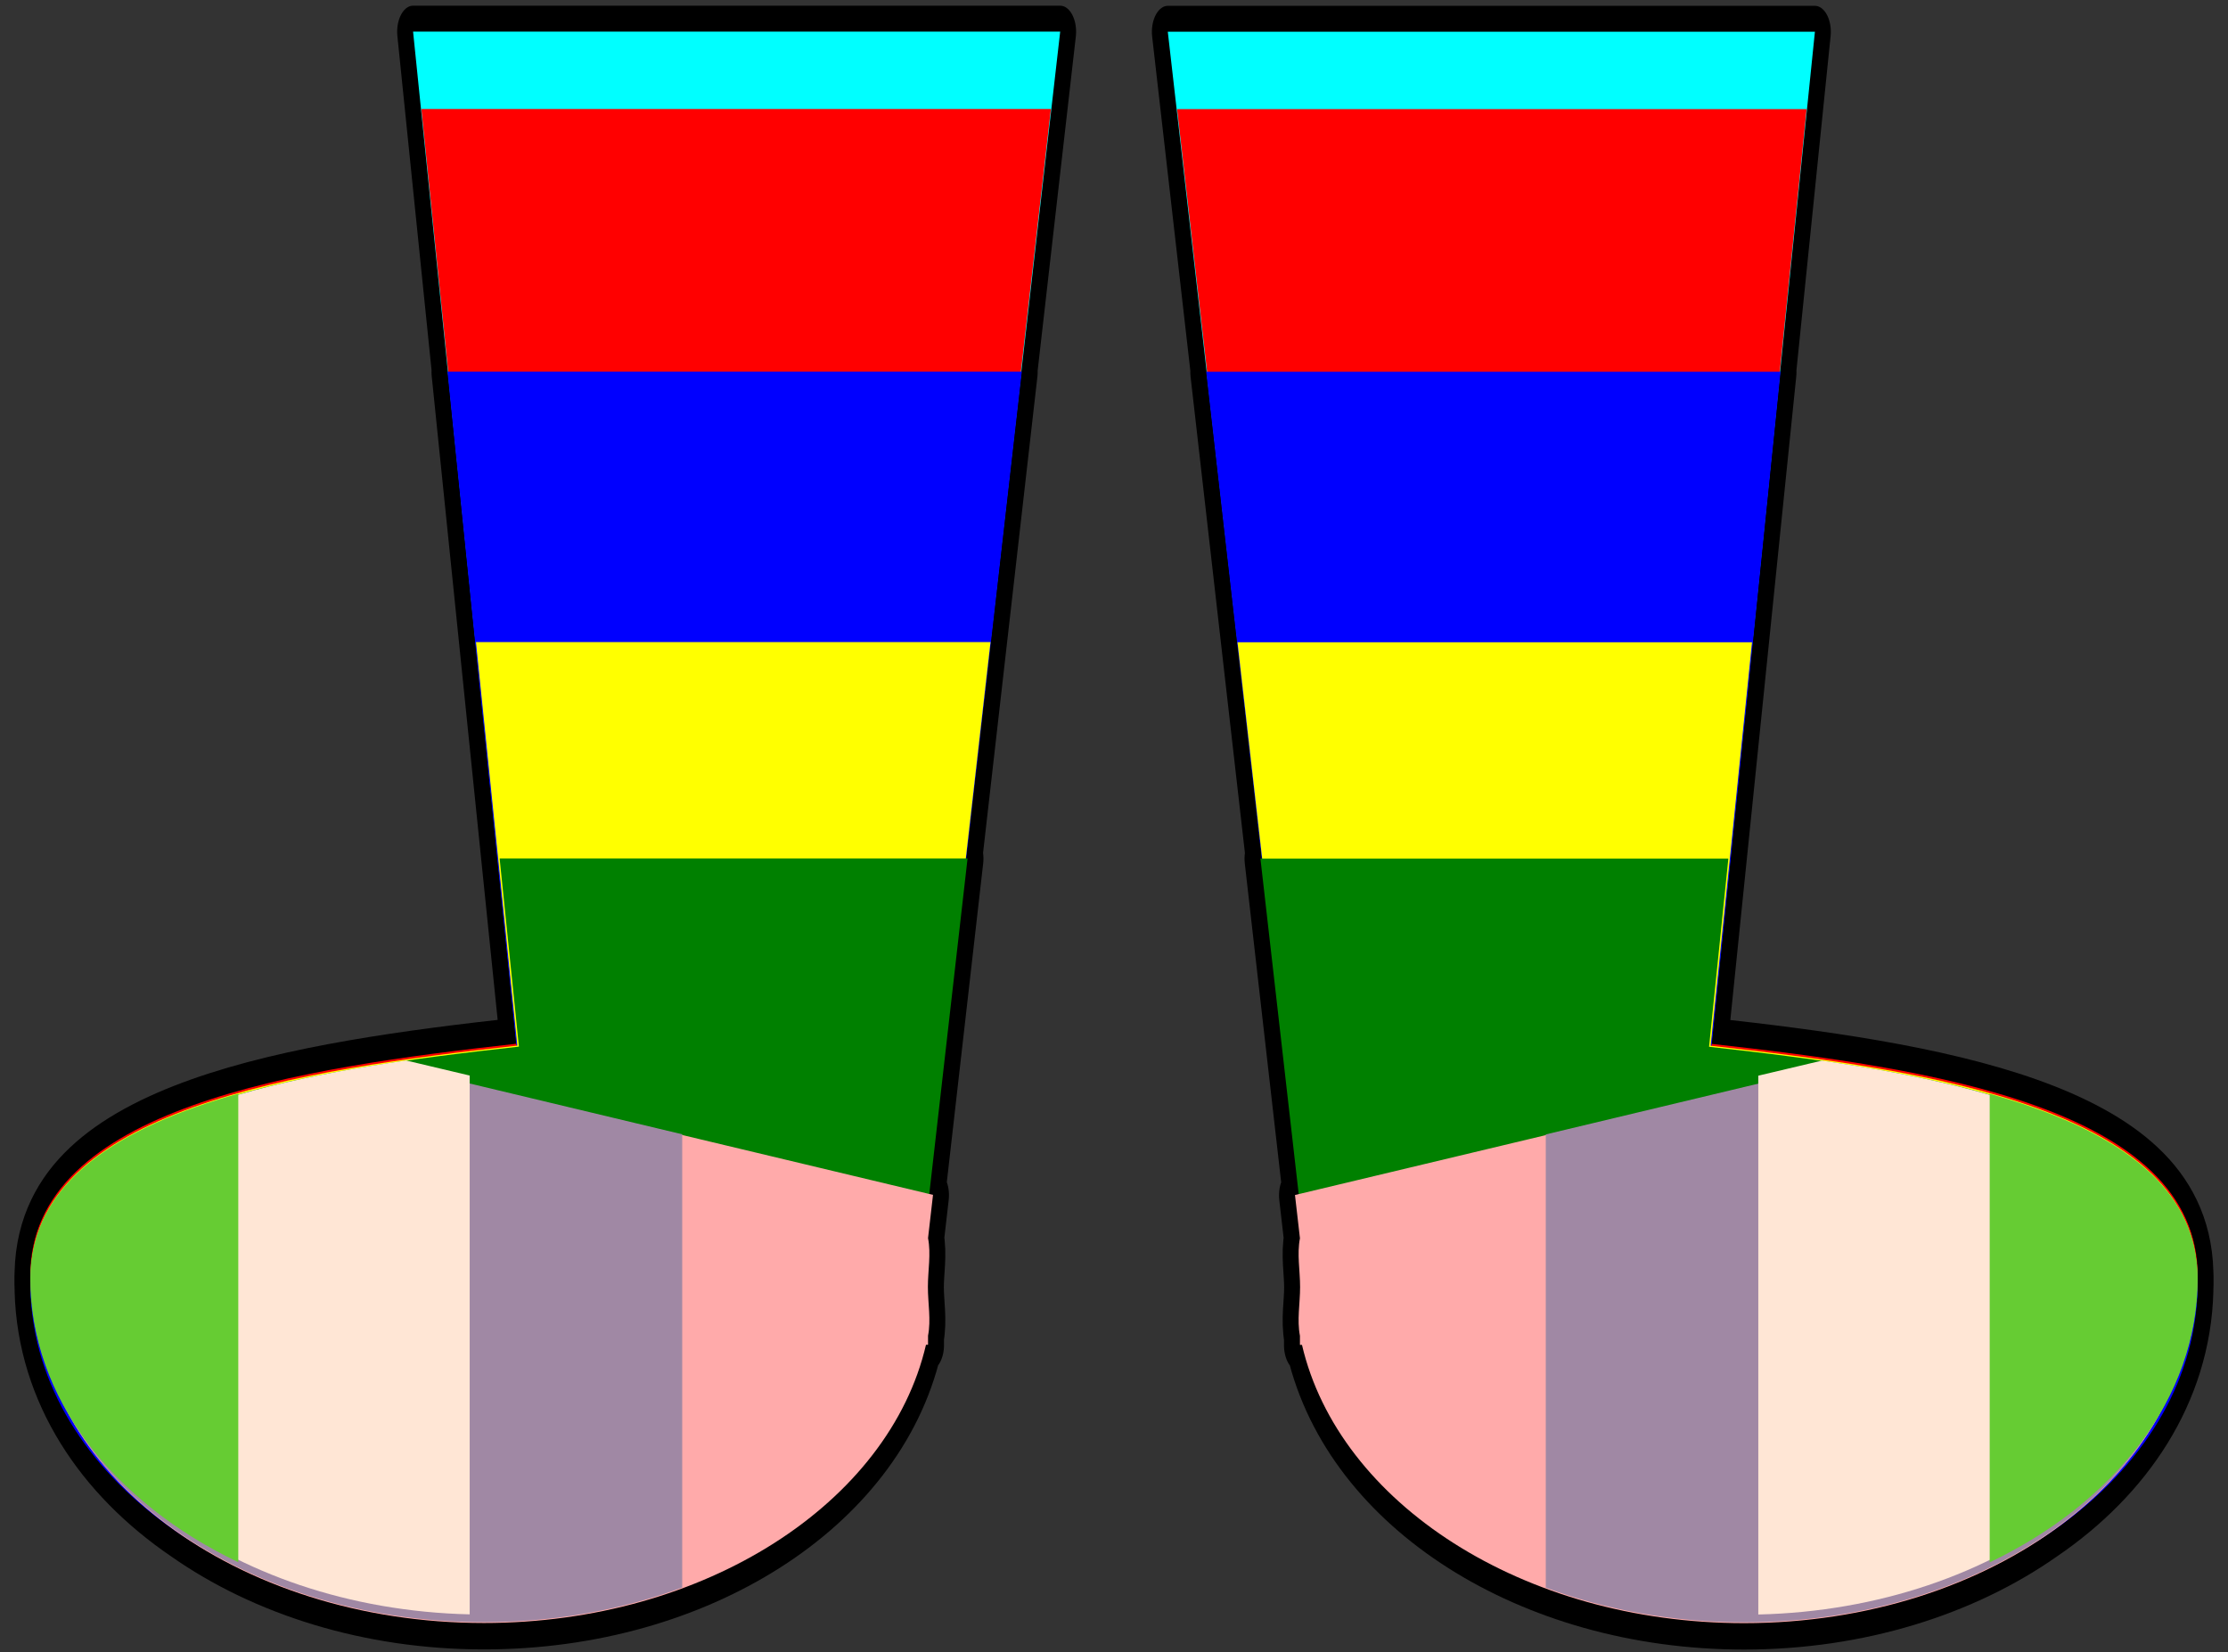
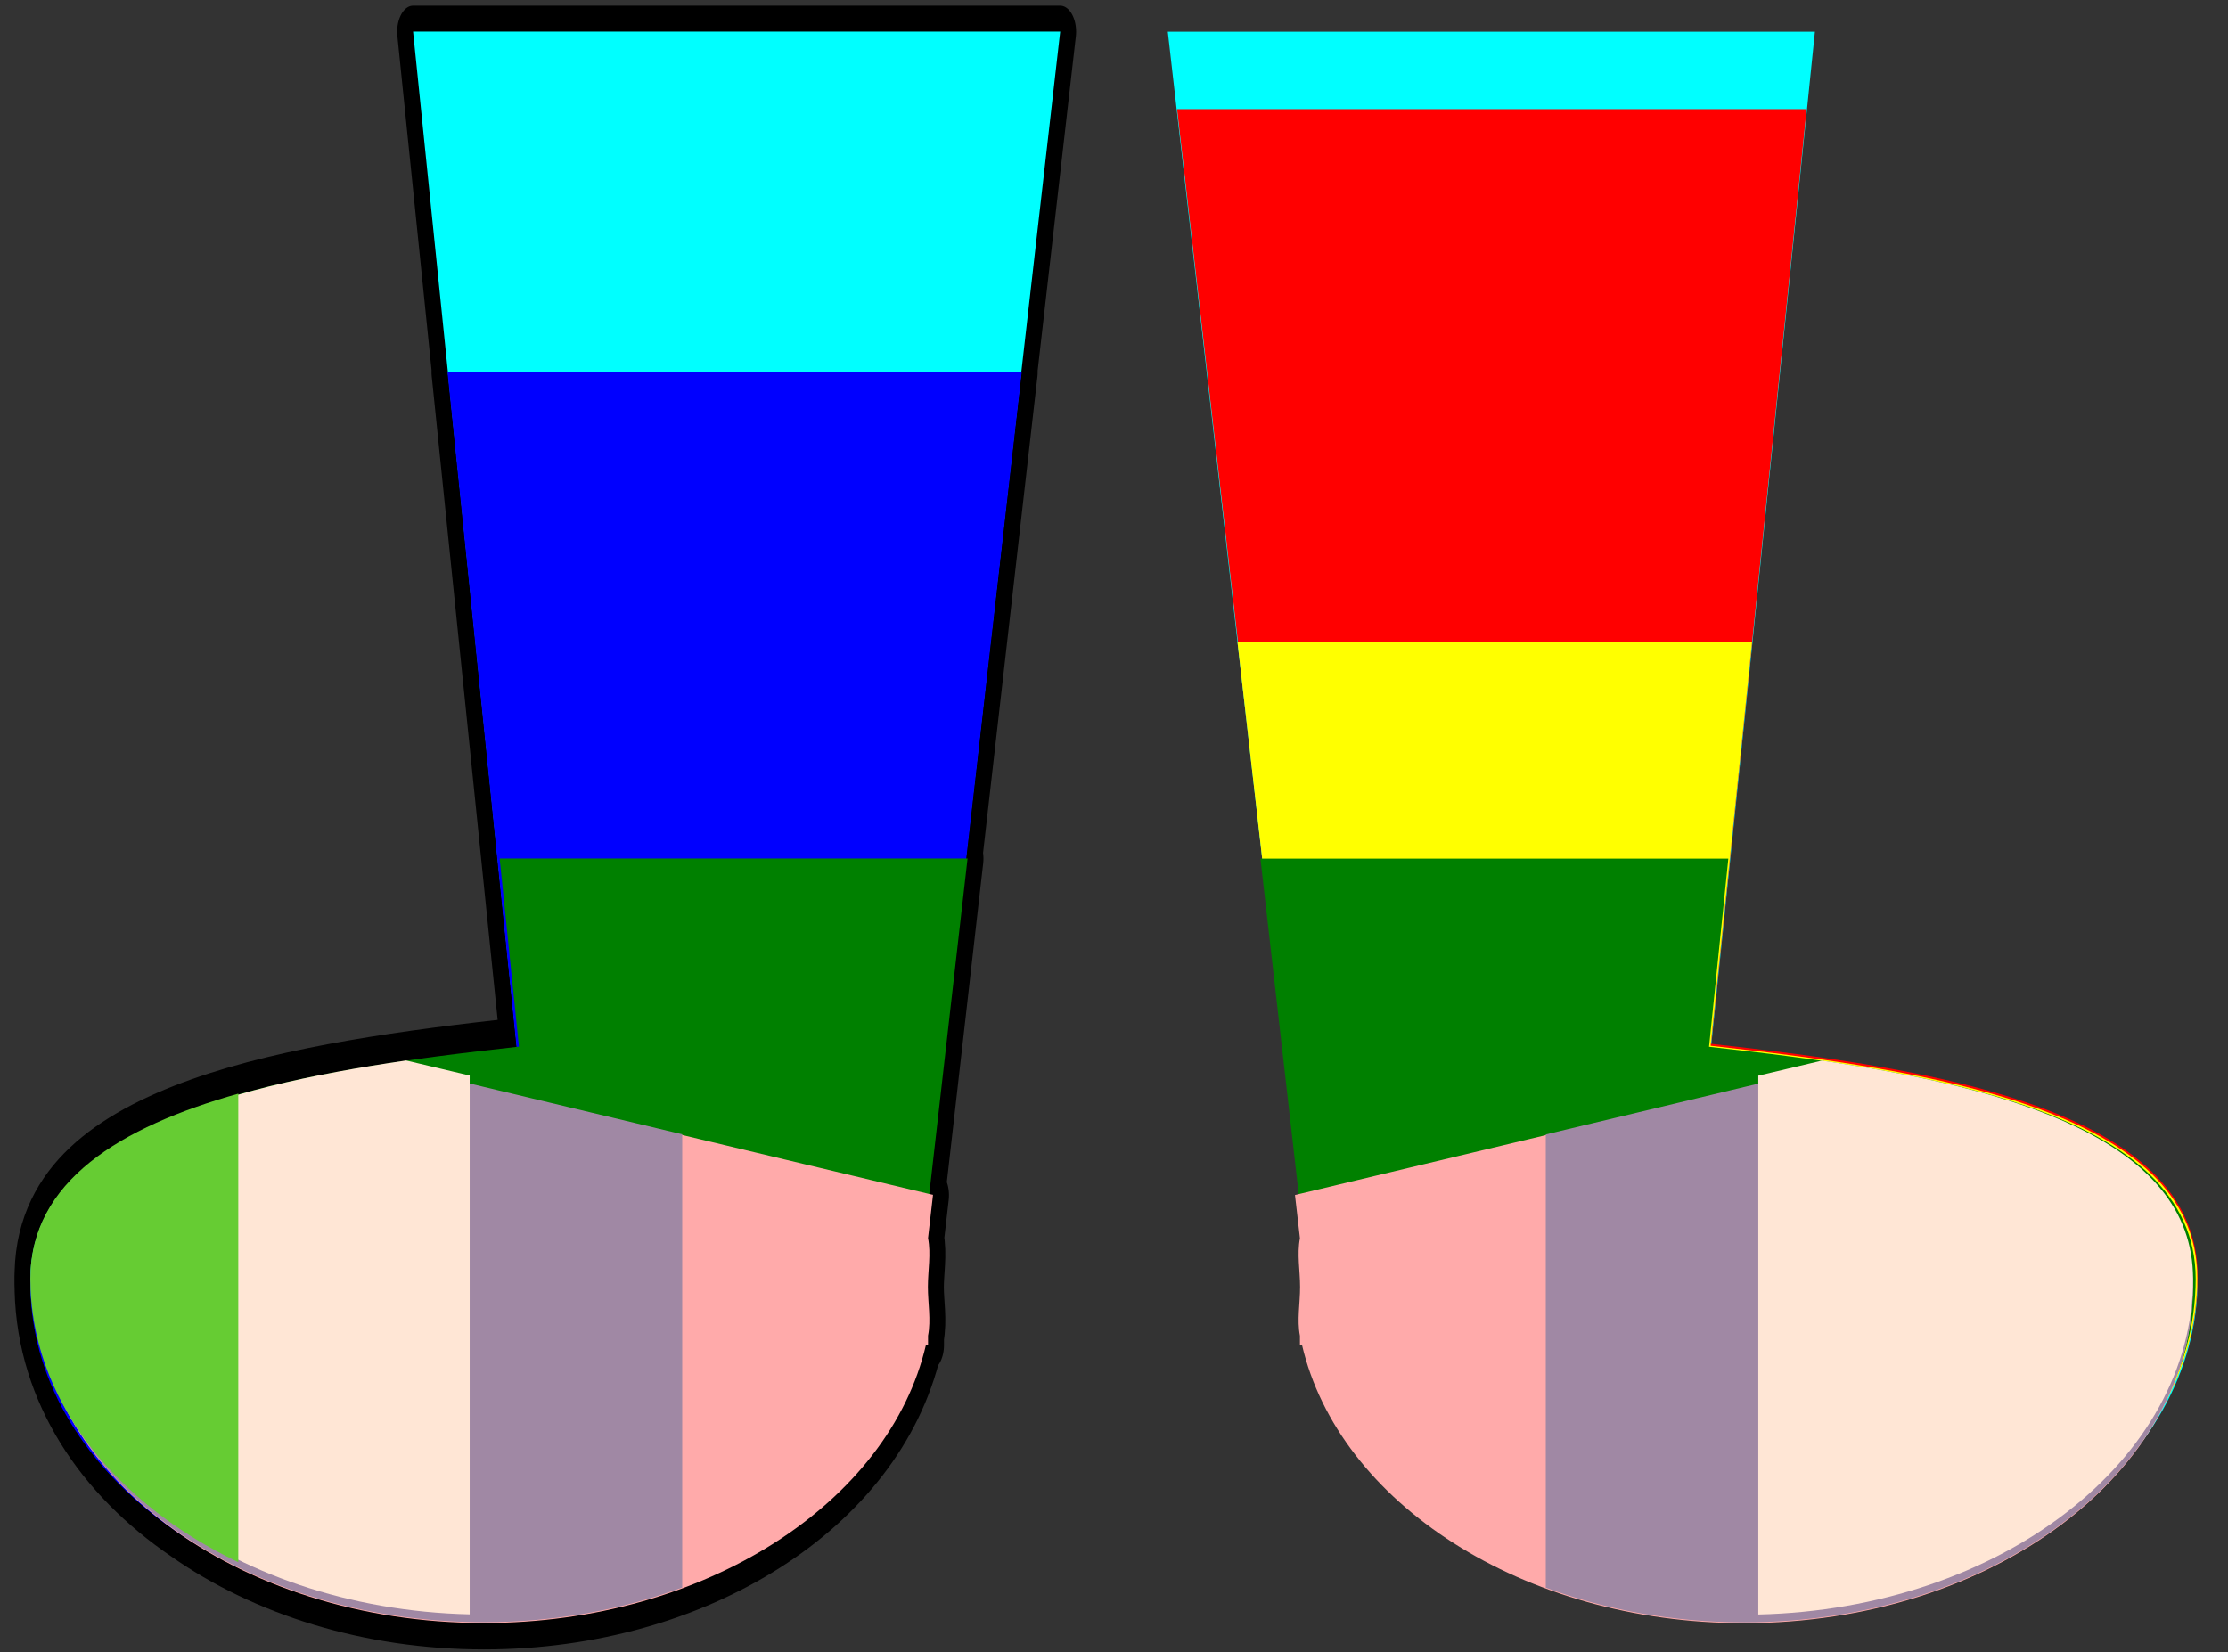
<svg xmlns="http://www.w3.org/2000/svg" xmlns:ns1="http://sodipodi.sourceforge.net/DTD/sodipodi-0.dtd" xmlns:ns2="http://www.inkscape.org/namespaces/inkscape" version="1.0" width="437.39" height="324.44" id="svg3412" ns1:version="0.32" ns2:version="0.46" ns1:docname="rainbow_socks.svg" ns2:output_extension="org.inkscape.output.svg.inkscape">
  <rect width="100%" height="100%" fill="#333333" stroke="none" />
  <ns1:namedview ns2:window-height="701" ns2:window-width="640" ns2:pageshadow="2" ns2:pageopacity="0.0" guidetolerance="10.0" gridtolerance="10.0" objecttolerance="10.0" borderopacity="1.0" bordercolor="#666666" pagecolor="#ffffff" id="base" showgrid="false" ns2:zoom="1.2436942" ns2:cx="216.69313" ns2:cy="160.22128" ns2:window-x="20" ns2:window-y="42" ns2:current-layer="svg3412" />
  <defs id="defs3414">
    <ns2:perspective ns1:type="inkscape:persp3d" ns2:vp_x="0 : 160.22128 : 1" ns2:vp_y="0 : 1000 : 0" ns2:vp_z="433.38626 : 160.22128 : 1" ns2:persp3d-origin="216.69313 : 106.81419 : 1" id="perspective2460" />
  </defs>
  <g transform="translate(47.265,-21.569)" id="layer1">
    <g transform="matrix(0.918,0,0,1.502,67.198,-738.107)" id="g3370">
      <path d="M -36.346,509.926 L -28.908,554.395 L -29.002,554.395 L -14.283,642.239 C -60.182,645.35 -117.293,650.471 -118.158,672.083 C -118.165,672.248 -118.189,672.415 -118.189,672.583 C -118.189,672.667 -118.19,672.749 -118.189,672.833 C -118.19,672.874 -118.189,672.916 -118.189,672.958 C -118.19,673.001 -118.189,673.04 -118.189,673.083 C -118.189,673.207 -118.192,673.334 -118.189,673.458 C -118.19,673.51 -118.189,673.562 -118.189,673.614 C -118.184,673.818 -118.169,674.035 -118.158,674.239 C -118.154,674.301 -118.163,674.365 -118.158,674.426 C -117.656,686.984 -105.629,698.246 -86.721,706.114 C -69.563,713.463 -46.521,717.989 -21.189,717.989 C 26.133,717.989 65.484,702.258 73.342,681.614 L 73.779,681.614 L 73.779,680.426 C 74.441,678.345 73.748,676.217 73.748,674.051 C 73.748,671.886 74.441,669.758 73.779,667.676 L 74.842,662.02 L 74.029,661.895 L 82.217,618.02 L 81.936,618.02 L 93.811,554.395 L 93.717,554.395 L 102.029,509.926 L -36.346,509.926 z" id="path3342" style="fill:#00ffff;fill-opacity:1;fill-rule:nonzero;stroke:#000000;stroke-width:6.815;stroke-linecap:round;stroke-linejoin:round;stroke-miterlimit:4;stroke-dasharray:none;stroke-dashoffset:0;stroke-opacity:1" />
      <g transform="translate(1.01,1.01)" id="g3329">
        <path d="M -37.362,508.897 L -15.139,641.716 C -61.415,644.85 -119.206,649.997 -119.206,672.053 C -119.206,696.309 -76.21,715.99 -23.237,715.99 C 24.085,715.99 63.437,700.259 71.294,679.615 L 71.732,679.615 L 71.732,678.428 C 72.393,676.346 71.721,674.218 71.721,672.053 C 71.721,669.887 72.393,667.759 71.732,665.678 L 101.026,508.897 L -37.362,508.897 z" id="rect3268" style="opacity:1;fill:#00ffff;fill-opacity:1;fill-rule:nonzero;stroke:none;stroke-width:4;stroke-linecap:round;stroke-linejoin:round;stroke-miterlimit:4;stroke-dasharray:none;stroke-dashoffset:0;stroke-opacity:1" />
-         <path d="M -35.59,519.012 L -15.152,641.2 C -61.428,644.333 -119.215,649.487 -119.215,671.544 C -119.215,695.799 -76.218,715.481 -23.246,715.481 C 24.076,715.481 63.428,699.75 71.285,679.106 L 71.723,679.106 L 71.723,677.919 C 72.384,675.837 71.723,673.709 71.723,671.544 C 71.723,669.378 72.384,667.25 71.723,665.169 L 99.035,519.012 L -35.59,519.012 z" id="path3293" style="opacity:1;fill:#ff0000;fill-opacity:1;fill-rule:nonzero;stroke:none;stroke-width:4;stroke-linecap:round;stroke-linejoin:round;stroke-miterlimit:4;stroke-dasharray:none;stroke-dashoffset:0;stroke-opacity:1" />
        <path d="M -30.005,553.347 L -15.13,642.222 C -61.406,645.356 -119.192,650.51 -119.192,672.566 C -119.192,696.822 -76.196,716.504 -23.224,716.504 C 24.099,716.504 63.45,700.773 71.308,680.129 L 71.745,680.129 L 71.745,678.941 C 72.407,676.86 71.714,674.732 71.714,672.566 C 71.714,670.401 72.407,668.273 71.745,666.191 L 92.808,553.347 L -30.005,553.347 z" id="path3279" style="opacity:1;fill:#0000ff;fill-opacity:1;fill-rule:nonzero;stroke:none;stroke-width:4;stroke-linecap:round;stroke-linejoin:round;stroke-miterlimit:4;stroke-dasharray:none;stroke-dashoffset:0;stroke-opacity:1" />
-         <path d="M -23.911,588.705 L -15.068,641.455 C -61.343,644.588 -119.13,649.742 -119.13,671.799 C -119.13,696.054 -76.134,715.736 -23.161,715.736 C 24.161,715.736 63.512,700.005 71.37,679.361 L 71.807,679.361 L 71.807,678.174 C 72.469,676.092 71.776,673.964 71.776,671.799 C 71.776,669.633 72.469,667.505 71.807,665.424 L 86.12,588.705 L -23.911,588.705 z" id="path3284" style="opacity:1;fill:#ffff00;fill-opacity:1;fill-rule:nonzero;stroke:none;stroke-width:4;stroke-linecap:round;stroke-linejoin:round;stroke-miterlimit:4;stroke-dasharray:none;stroke-dashoffset:0;stroke-opacity:1" />
        <path d="M -18.848,616.993 L -14.723,641.587 C -60.999,644.72 -118.785,649.874 -118.785,671.931 C -118.785,696.186 -75.789,715.868 -22.817,715.868 C 24.506,715.868 63.857,700.137 71.715,679.493 L 72.152,679.493 L 72.152,678.306 C 72.814,676.224 72.121,674.096 72.121,671.931 C 72.121,669.765 72.814,667.637 72.152,665.556 L 81.215,616.993 L -18.848,616.993 z" id="path3289" style="opacity:1;fill:#008000;fill-opacity:1;fill-rule:nonzero;stroke:none;stroke-width:4;stroke-linecap:round;stroke-linejoin:round;stroke-miterlimit:4;stroke-dasharray:none;stroke-dashoffset:0;stroke-opacity:1" />
        <path d="M -38.797,644.527 C -78.656,648.064 -118.172,654.751 -118.172,672.996 C -118.172,697.252 -75.176,716.933 -22.203,716.933 C 25.119,716.933 64.47,701.202 72.328,680.558 L 72.765,680.558 L 72.765,679.371 C 73.427,677.289 72.734,675.161 72.734,672.996 C 72.734,670.831 73.427,668.703 72.765,666.621 L 73.828,660.965 L -38.797,644.527 z" id="path3303" style="opacity:1;fill:#ffaaaa;fill-opacity:1;fill-rule:nonzero;stroke:none;stroke-width:4;stroke-linecap:round;stroke-linejoin:round;stroke-miterlimit:4;stroke-dasharray:none;stroke-dashoffset:0;stroke-opacity:1" />
        <path d="M -38.838,644.421 C -78.697,647.958 -118.213,654.645 -118.213,672.89 C -118.213,697.146 -75.217,716.827 -22.244,716.827 C -7.006,716.827 7.393,715.197 20.193,712.296 L 20.193,653.046 L -38.838,644.421 z" id="path3322" style="opacity:1;fill:#a088a4;fill-opacity:1;fill-rule:nonzero;stroke:none;stroke-width:4;stroke-linecap:round;stroke-linejoin:round;stroke-miterlimit:4;stroke-dasharray:none;stroke-dashoffset:0;stroke-opacity:1" />
        <path d="M -38.848,643.397 C -78.707,646.934 -118.223,653.652 -118.223,671.897 C -118.223,695.692 -76.838,715.076 -25.255,715.803 L -25.255,645.366 L -38.848,643.397 z" id="path3308" style="opacity:1;fill:#ffe6d5;fill-opacity:1;fill-rule:nonzero;stroke:none;stroke-width:4;stroke-linecap:round;stroke-linejoin:round;stroke-miterlimit:4;stroke-dasharray:none;stroke-dashoffset:0;stroke-opacity:1" />
        <path d="M -74.739,647.735 C -99.938,652.075 -119.208,659.182 -119.208,671.922 C -119.208,687.501 -101.465,701.185 -74.739,708.985 L -74.739,647.735 z" id="path3317" style="opacity:1;fill:#66cc33;fill-opacity:1;fill-rule:nonzero;stroke:none;stroke-width:4;stroke-linecap:round;stroke-linejoin:round;stroke-miterlimit:4;stroke-dasharray:none;stroke-dashoffset:0;stroke-opacity:1" />
      </g>
    </g>
    <g transform="matrix(-0.918,0,0,1.502,275.659,-738.079)" id="g3383">
-       <path d="M -36.346,509.926 L -28.908,554.395 L -29.002,554.395 L -14.283,642.239 C -60.182,645.35 -117.293,650.471 -118.158,672.083 C -118.165,672.248 -118.189,672.415 -118.189,672.583 C -118.189,672.667 -118.19,672.749 -118.189,672.833 C -118.19,672.874 -118.189,672.916 -118.189,672.958 C -118.19,673.001 -118.189,673.04 -118.189,673.083 C -118.189,673.207 -118.192,673.334 -118.189,673.458 C -118.19,673.51 -118.189,673.562 -118.189,673.614 C -118.184,673.818 -118.169,674.035 -118.158,674.239 C -118.154,674.301 -118.163,674.365 -118.158,674.426 C -117.656,686.984 -105.629,698.246 -86.721,706.114 C -69.563,713.463 -46.521,717.989 -21.189,717.989 C 26.133,717.989 65.484,702.258 73.342,681.614 L 73.779,681.614 L 73.779,680.426 C 74.441,678.345 73.748,676.217 73.748,674.051 C 73.748,671.886 74.441,669.758 73.779,667.676 L 74.842,662.02 L 74.029,661.895 L 82.217,618.02 L 81.936,618.02 L 93.811,554.395 L 93.717,554.395 L 102.029,509.926 L -36.346,509.926 z" id="path3385" style="fill:#00ffff;fill-opacity:1;fill-rule:nonzero;stroke:#000000;stroke-width:6.815;stroke-linecap:round;stroke-linejoin:round;stroke-miterlimit:4;stroke-dasharray:none;stroke-dashoffset:0;stroke-opacity:1" />
      <g transform="translate(1.01,1.01)" id="g3387">
        <path d="M -37.362,508.897 L -15.139,641.716 C -61.415,644.85 -119.206,649.997 -119.206,672.053 C -119.206,696.309 -76.21,715.99 -23.237,715.99 C 24.085,715.99 63.437,700.259 71.294,679.615 L 71.732,679.615 L 71.732,678.428 C 72.393,676.346 71.721,674.218 71.721,672.053 C 71.721,669.887 72.393,667.759 71.732,665.678 L 101.026,508.897 L -37.362,508.897 z" id="path3389" style="opacity:1;fill:#00ffff;fill-opacity:1;fill-rule:nonzero;stroke:none;stroke-width:4;stroke-linecap:round;stroke-linejoin:round;stroke-miterlimit:4;stroke-dasharray:none;stroke-dashoffset:0;stroke-opacity:1" />
        <path d="M -35.59,519.012 L -15.152,641.2 C -61.428,644.333 -119.215,649.487 -119.215,671.544 C -119.215,695.799 -76.218,715.481 -23.246,715.481 C 24.076,715.481 63.428,699.75 71.285,679.106 L 71.723,679.106 L 71.723,677.919 C 72.384,675.837 71.723,673.709 71.723,671.544 C 71.723,669.378 72.384,667.25 71.723,665.169 L 99.035,519.012 L -35.59,519.012 z" id="path3391" style="opacity:1;fill:#ff0000;fill-opacity:1;fill-rule:nonzero;stroke:none;stroke-width:4;stroke-linecap:round;stroke-linejoin:round;stroke-miterlimit:4;stroke-dasharray:none;stroke-dashoffset:0;stroke-opacity:1" />
-         <path d="M -30.005,553.347 L -15.13,642.222 C -61.406,645.356 -119.192,650.51 -119.192,672.566 C -119.192,696.822 -76.196,716.504 -23.224,716.504 C 24.099,716.504 63.45,700.773 71.308,680.129 L 71.745,680.129 L 71.745,678.941 C 72.407,676.86 71.714,674.732 71.714,672.566 C 71.714,670.401 72.407,668.273 71.745,666.191 L 92.808,553.347 L -30.005,553.347 z" id="path3393" style="opacity:1;fill:#0000ff;fill-opacity:1;fill-rule:nonzero;stroke:none;stroke-width:4;stroke-linecap:round;stroke-linejoin:round;stroke-miterlimit:4;stroke-dasharray:none;stroke-dashoffset:0;stroke-opacity:1" />
        <path d="M -23.911,588.705 L -15.068,641.455 C -61.343,644.588 -119.13,649.742 -119.13,671.799 C -119.13,696.054 -76.134,715.736 -23.161,715.736 C 24.161,715.736 63.512,700.005 71.37,679.361 L 71.807,679.361 L 71.807,678.174 C 72.469,676.092 71.776,673.964 71.776,671.799 C 71.776,669.633 72.469,667.505 71.807,665.424 L 86.12,588.705 L -23.911,588.705 z" id="path3395" style="opacity:1;fill:#ffff00;fill-opacity:1;fill-rule:nonzero;stroke:none;stroke-width:4;stroke-linecap:round;stroke-linejoin:round;stroke-miterlimit:4;stroke-dasharray:none;stroke-dashoffset:0;stroke-opacity:1" />
        <path d="M -18.848,616.993 L -14.723,641.587 C -60.999,644.72 -118.785,649.874 -118.785,671.931 C -118.785,696.186 -75.789,715.868 -22.817,715.868 C 24.506,715.868 63.857,700.137 71.715,679.493 L 72.152,679.493 L 72.152,678.306 C 72.814,676.224 72.121,674.096 72.121,671.931 C 72.121,669.765 72.814,667.637 72.152,665.556 L 81.215,616.993 L -18.848,616.993 z" id="path3397" style="opacity:1;fill:#008000;fill-opacity:1;fill-rule:nonzero;stroke:none;stroke-width:4;stroke-linecap:round;stroke-linejoin:round;stroke-miterlimit:4;stroke-dasharray:none;stroke-dashoffset:0;stroke-opacity:1" />
        <path d="M -38.797,644.527 C -78.656,648.064 -118.172,654.751 -118.172,672.996 C -118.172,697.252 -75.176,716.933 -22.203,716.933 C 25.119,716.933 64.47,701.202 72.328,680.558 L 72.765,680.558 L 72.765,679.371 C 73.427,677.289 72.734,675.161 72.734,672.996 C 72.734,670.831 73.427,668.703 72.765,666.621 L 73.828,660.965 L -38.797,644.527 z" id="path3399" style="opacity:1;fill:#ffaaaa;fill-opacity:1;fill-rule:nonzero;stroke:none;stroke-width:4;stroke-linecap:round;stroke-linejoin:round;stroke-miterlimit:4;stroke-dasharray:none;stroke-dashoffset:0;stroke-opacity:1" />
        <path d="M -38.838,644.421 C -78.697,647.958 -118.213,654.645 -118.213,672.89 C -118.213,697.146 -75.217,716.827 -22.244,716.827 C -7.006,716.827 7.393,715.197 20.193,712.296 L 20.193,653.046 L -38.838,644.421 z" id="path3401" style="opacity:1;fill:#a088a4;fill-opacity:1;fill-rule:nonzero;stroke:none;stroke-width:4;stroke-linecap:round;stroke-linejoin:round;stroke-miterlimit:4;stroke-dasharray:none;stroke-dashoffset:0;stroke-opacity:1" />
        <path d="M -38.848,643.397 C -78.707,646.934 -118.223,653.652 -118.223,671.897 C -118.223,695.692 -76.838,715.076 -25.255,715.803 L -25.255,645.366 L -38.848,643.397 z" id="path3403" style="opacity:1;fill:#ffe6d5;fill-opacity:1;fill-rule:nonzero;stroke:none;stroke-width:4;stroke-linecap:round;stroke-linejoin:round;stroke-miterlimit:4;stroke-dasharray:none;stroke-dashoffset:0;stroke-opacity:1" />
-         <path d="M -74.739,647.735 C -99.938,652.075 -119.208,659.182 -119.208,671.922 C -119.208,687.501 -101.465,701.185 -74.739,708.985 L -74.739,647.735 z" id="path3405" style="opacity:1;fill:#66cc33;fill-opacity:1;fill-rule:nonzero;stroke:none;stroke-width:4;stroke-linecap:round;stroke-linejoin:round;stroke-miterlimit:4;stroke-dasharray:none;stroke-dashoffset:0;stroke-opacity:1" />
      </g>
    </g>
  </g>
</svg>